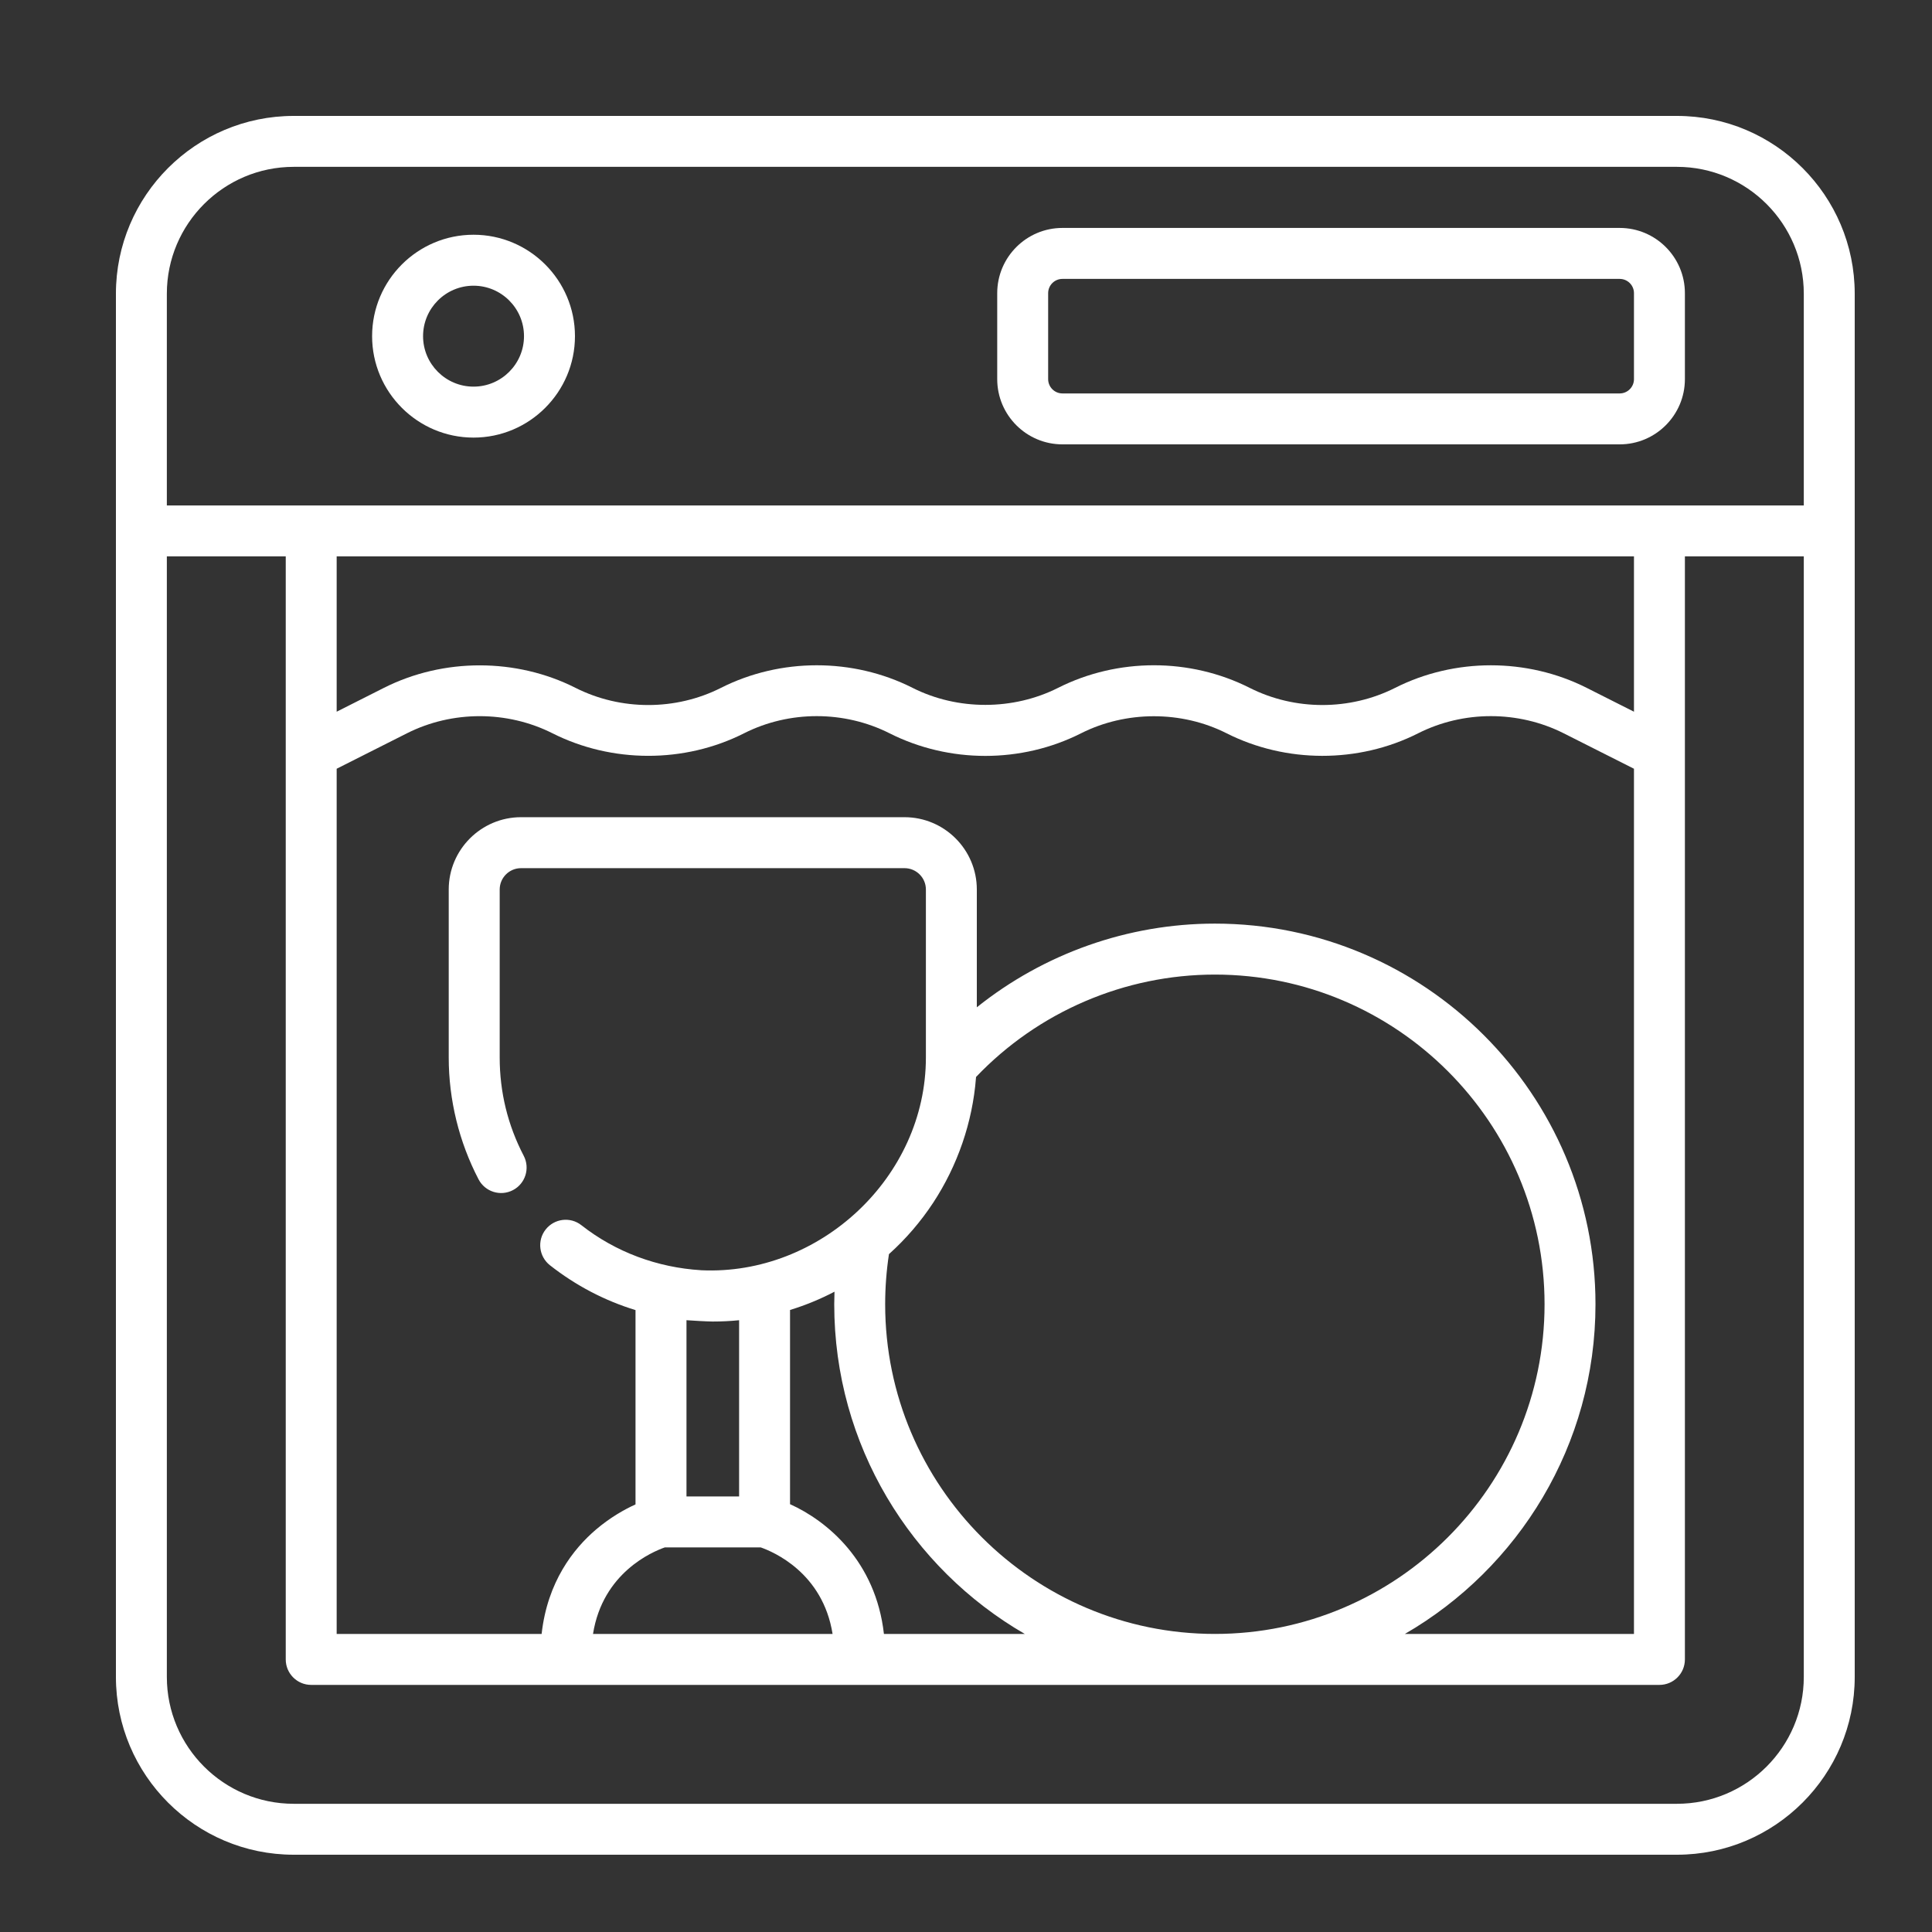
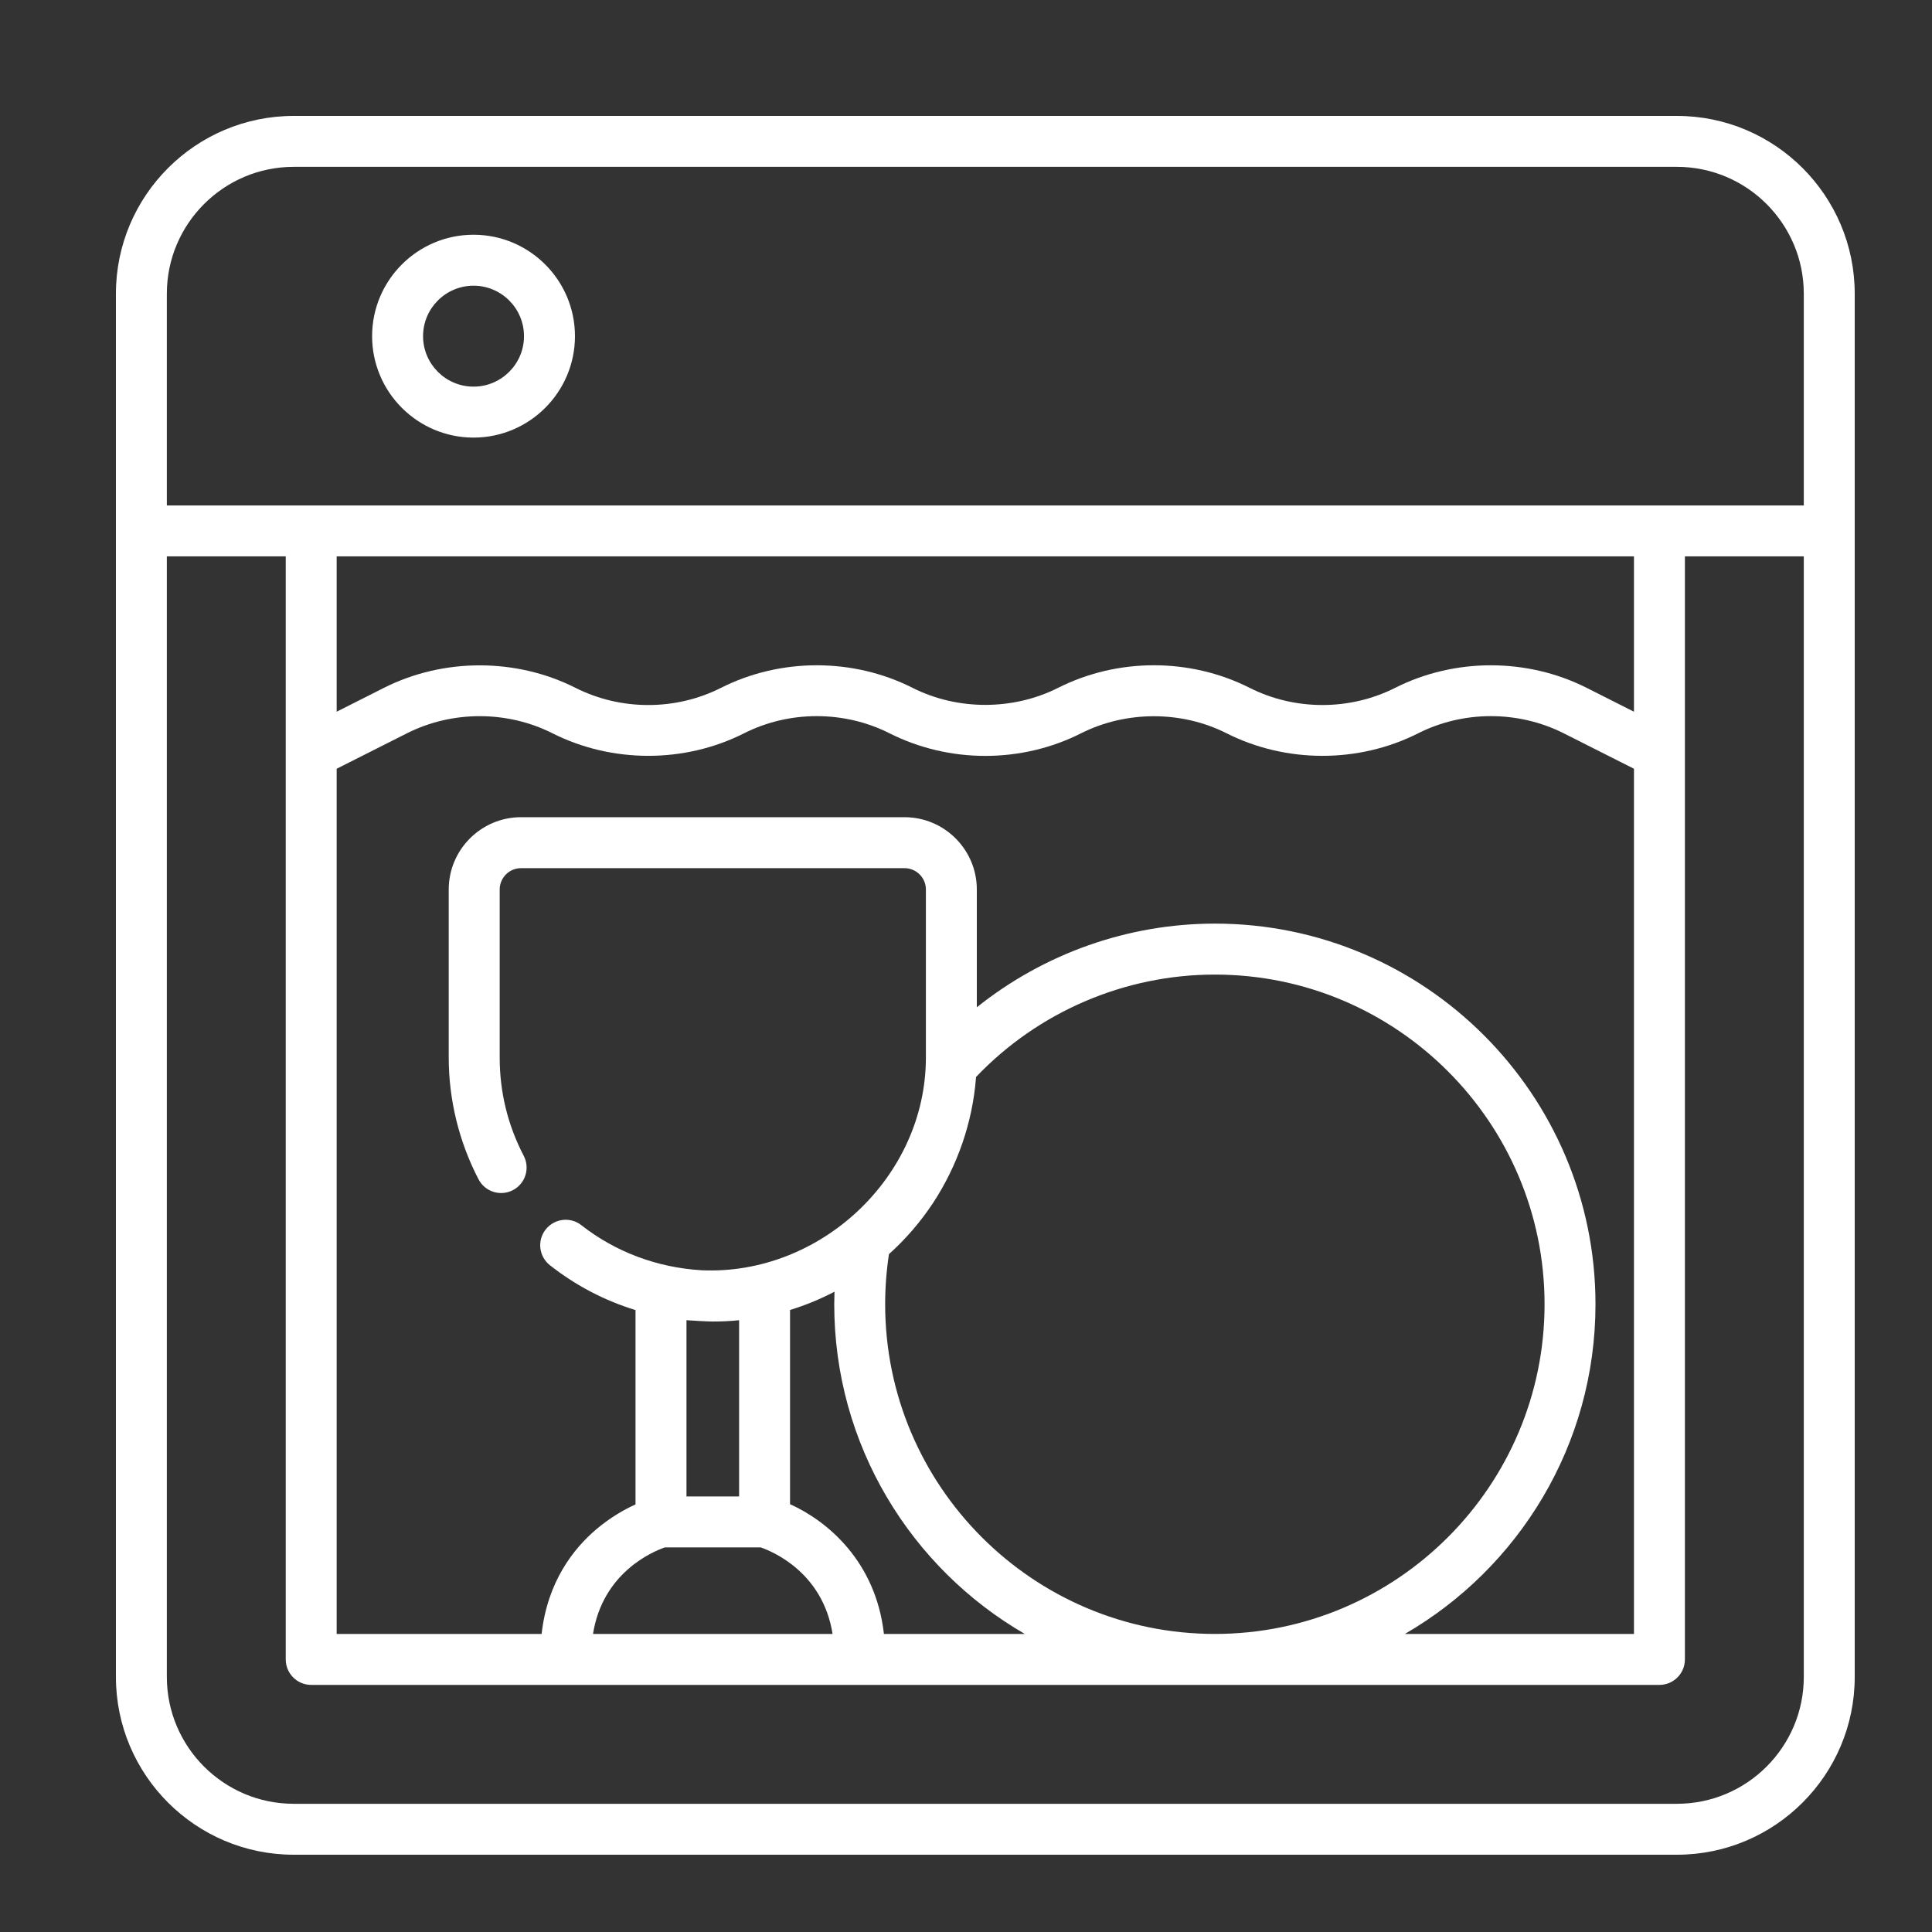
<svg xmlns="http://www.w3.org/2000/svg" width="50" height="50" viewBox="0 0 50 50" fill="none">
  <rect x="0" y="0" width="50" height="50" fill="#333333" stroke="none" />
  <path fill-rule="evenodd" clip-rule="evenodd" d="M48 43.399V7.601C48 5.064 45.936 3 43.399 3H7.601C5.064 3 3 5.064 3 7.601V43.399C3 45.936 5.064 48 7.601 48H43.399C45.936 48 48 45.936 48 43.399ZM4.318 7.601C4.318 5.791 5.791 4.318 7.601 4.318H43.399C45.209 4.318 46.682 5.791 46.682 7.601V13.081H4.318V7.601ZM42.287 42.287V19.895L40.469 18.978C39.295 18.386 37.875 18.385 36.701 18.978C35.154 19.76 33.277 19.751 31.745 18.978C30.572 18.385 29.136 18.393 27.977 18.978C26.433 19.758 24.567 19.757 23.022 18.978C21.849 18.386 20.428 18.385 19.255 18.978C17.707 19.76 15.831 19.75 14.299 18.978C13.127 18.387 11.704 18.386 10.531 18.978C10.531 18.978 8.713 19.895 8.713 19.895V42.287H14.017C14.167 40.935 14.842 40.08 15.427 39.582C15.797 39.268 16.165 39.062 16.447 38.934V33.905C15.652 33.662 14.905 33.273 14.233 32.745C13.947 32.52 13.896 32.106 14.121 31.82C14.346 31.534 14.76 31.483 15.046 31.708C15.937 32.407 17.013 32.803 18.141 32.873C18.144 32.874 18.146 32.874 18.149 32.874C21.218 33.016 23.962 30.465 23.962 27.368V23.02C23.962 22.716 23.714 22.468 23.409 22.468H13.484C13.18 22.468 12.932 22.716 12.932 23.02V27.368C12.932 28.264 13.141 29.12 13.554 29.912C13.722 30.235 13.597 30.633 13.274 30.801C12.951 30.969 12.553 30.844 12.385 30.521C11.88 29.553 11.613 28.462 11.613 27.368V23.02C11.613 21.989 12.453 21.149 13.484 21.149H23.409C24.441 21.149 25.28 21.989 25.28 23.02V26.069C27.017 24.679 29.19 23.903 31.441 23.903C36.872 23.903 41.291 28.322 41.291 33.754C41.291 37.396 39.304 40.582 36.357 42.287H42.287ZM18.447 34.201C18.677 34.201 18.904 34.19 19.128 34.167V38.728H17.766V34.167C17.767 34.167 17.768 34.167 17.77 34.167C17.871 34.176 18.323 34.201 18.447 34.201ZM19.686 40.046H17.207C16.881 40.16 15.598 40.702 15.347 42.287H21.547C21.295 40.702 20.013 40.16 19.686 40.046ZM22.876 42.287C22.664 40.404 21.406 39.36 20.446 38.928V33.902C20.847 33.779 21.232 33.62 21.597 33.429L21.596 33.456C21.593 33.556 21.59 33.655 21.59 33.754C21.59 37.396 23.577 40.583 26.523 42.287H22.876ZM25.258 27.897C25.169 29.044 24.781 30.167 24.15 31.128C23.828 31.617 23.442 32.066 23.006 32.457C22.941 32.885 22.908 33.32 22.908 33.754C22.908 38.459 26.736 42.286 31.441 42.286C36.145 42.286 39.973 38.459 39.973 33.754C39.973 29.049 36.145 25.222 31.441 25.222C29.107 25.222 26.867 26.185 25.26 27.872C25.26 27.88 25.258 27.889 25.258 27.897ZM42.287 18.419L41.062 17.801C39.521 17.024 37.648 17.023 36.107 17.801C34.933 18.394 33.514 18.394 32.34 17.801C30.796 17.022 28.927 17.023 27.384 17.801C26.226 18.385 24.789 18.394 23.616 17.801C22.076 17.023 20.201 17.023 18.66 17.801C17.486 18.395 16.067 18.394 14.893 17.801C13.365 17.029 11.482 17.022 9.937 17.801L8.713 18.419V14.399H42.287V18.419ZM4.318 14.399V43.399C4.318 45.209 5.791 46.682 7.601 46.682H43.399C45.209 46.682 46.682 45.209 46.682 43.399V14.399H43.605V42.946C43.605 43.31 43.31 43.605 42.946 43.605H8.054C7.69 43.605 7.395 43.31 7.395 42.946V14.399H4.318Z" fill="white" />
-   <path fill-rule="evenodd" clip-rule="evenodd" d="M41.918 11.5H27.495C26.565 11.5 25.808 10.743 25.808 9.812V7.587C25.808 6.656 26.565 5.899 27.495 5.899H41.918C42.848 5.899 43.605 6.656 43.605 7.587V9.812C43.605 10.743 42.848 11.5 41.918 11.5ZM27.495 7.218C27.292 7.218 27.126 7.383 27.126 7.587V9.812C27.126 10.016 27.292 10.182 27.495 10.182H41.918C42.121 10.182 42.287 10.016 42.287 9.812V7.587C42.287 7.383 42.121 7.218 41.918 7.218H27.495Z" fill="white" />
  <path fill-rule="evenodd" clip-rule="evenodd" d="M14.88 8.7C14.88 10.147 13.702 11.325 12.255 11.325C10.808 11.325 9.63 10.147 9.63 8.7C9.63 7.252 10.807 6.075 12.255 6.075C13.702 6.075 14.88 7.252 14.88 8.7ZM13.561 8.7C13.561 7.979 12.975 7.394 12.255 7.394C11.535 7.394 10.949 7.979 10.949 8.7C10.949 9.42 11.535 10.006 12.255 10.006C12.975 10.006 13.561 9.42 13.561 8.7Z" fill="white" />
</svg>